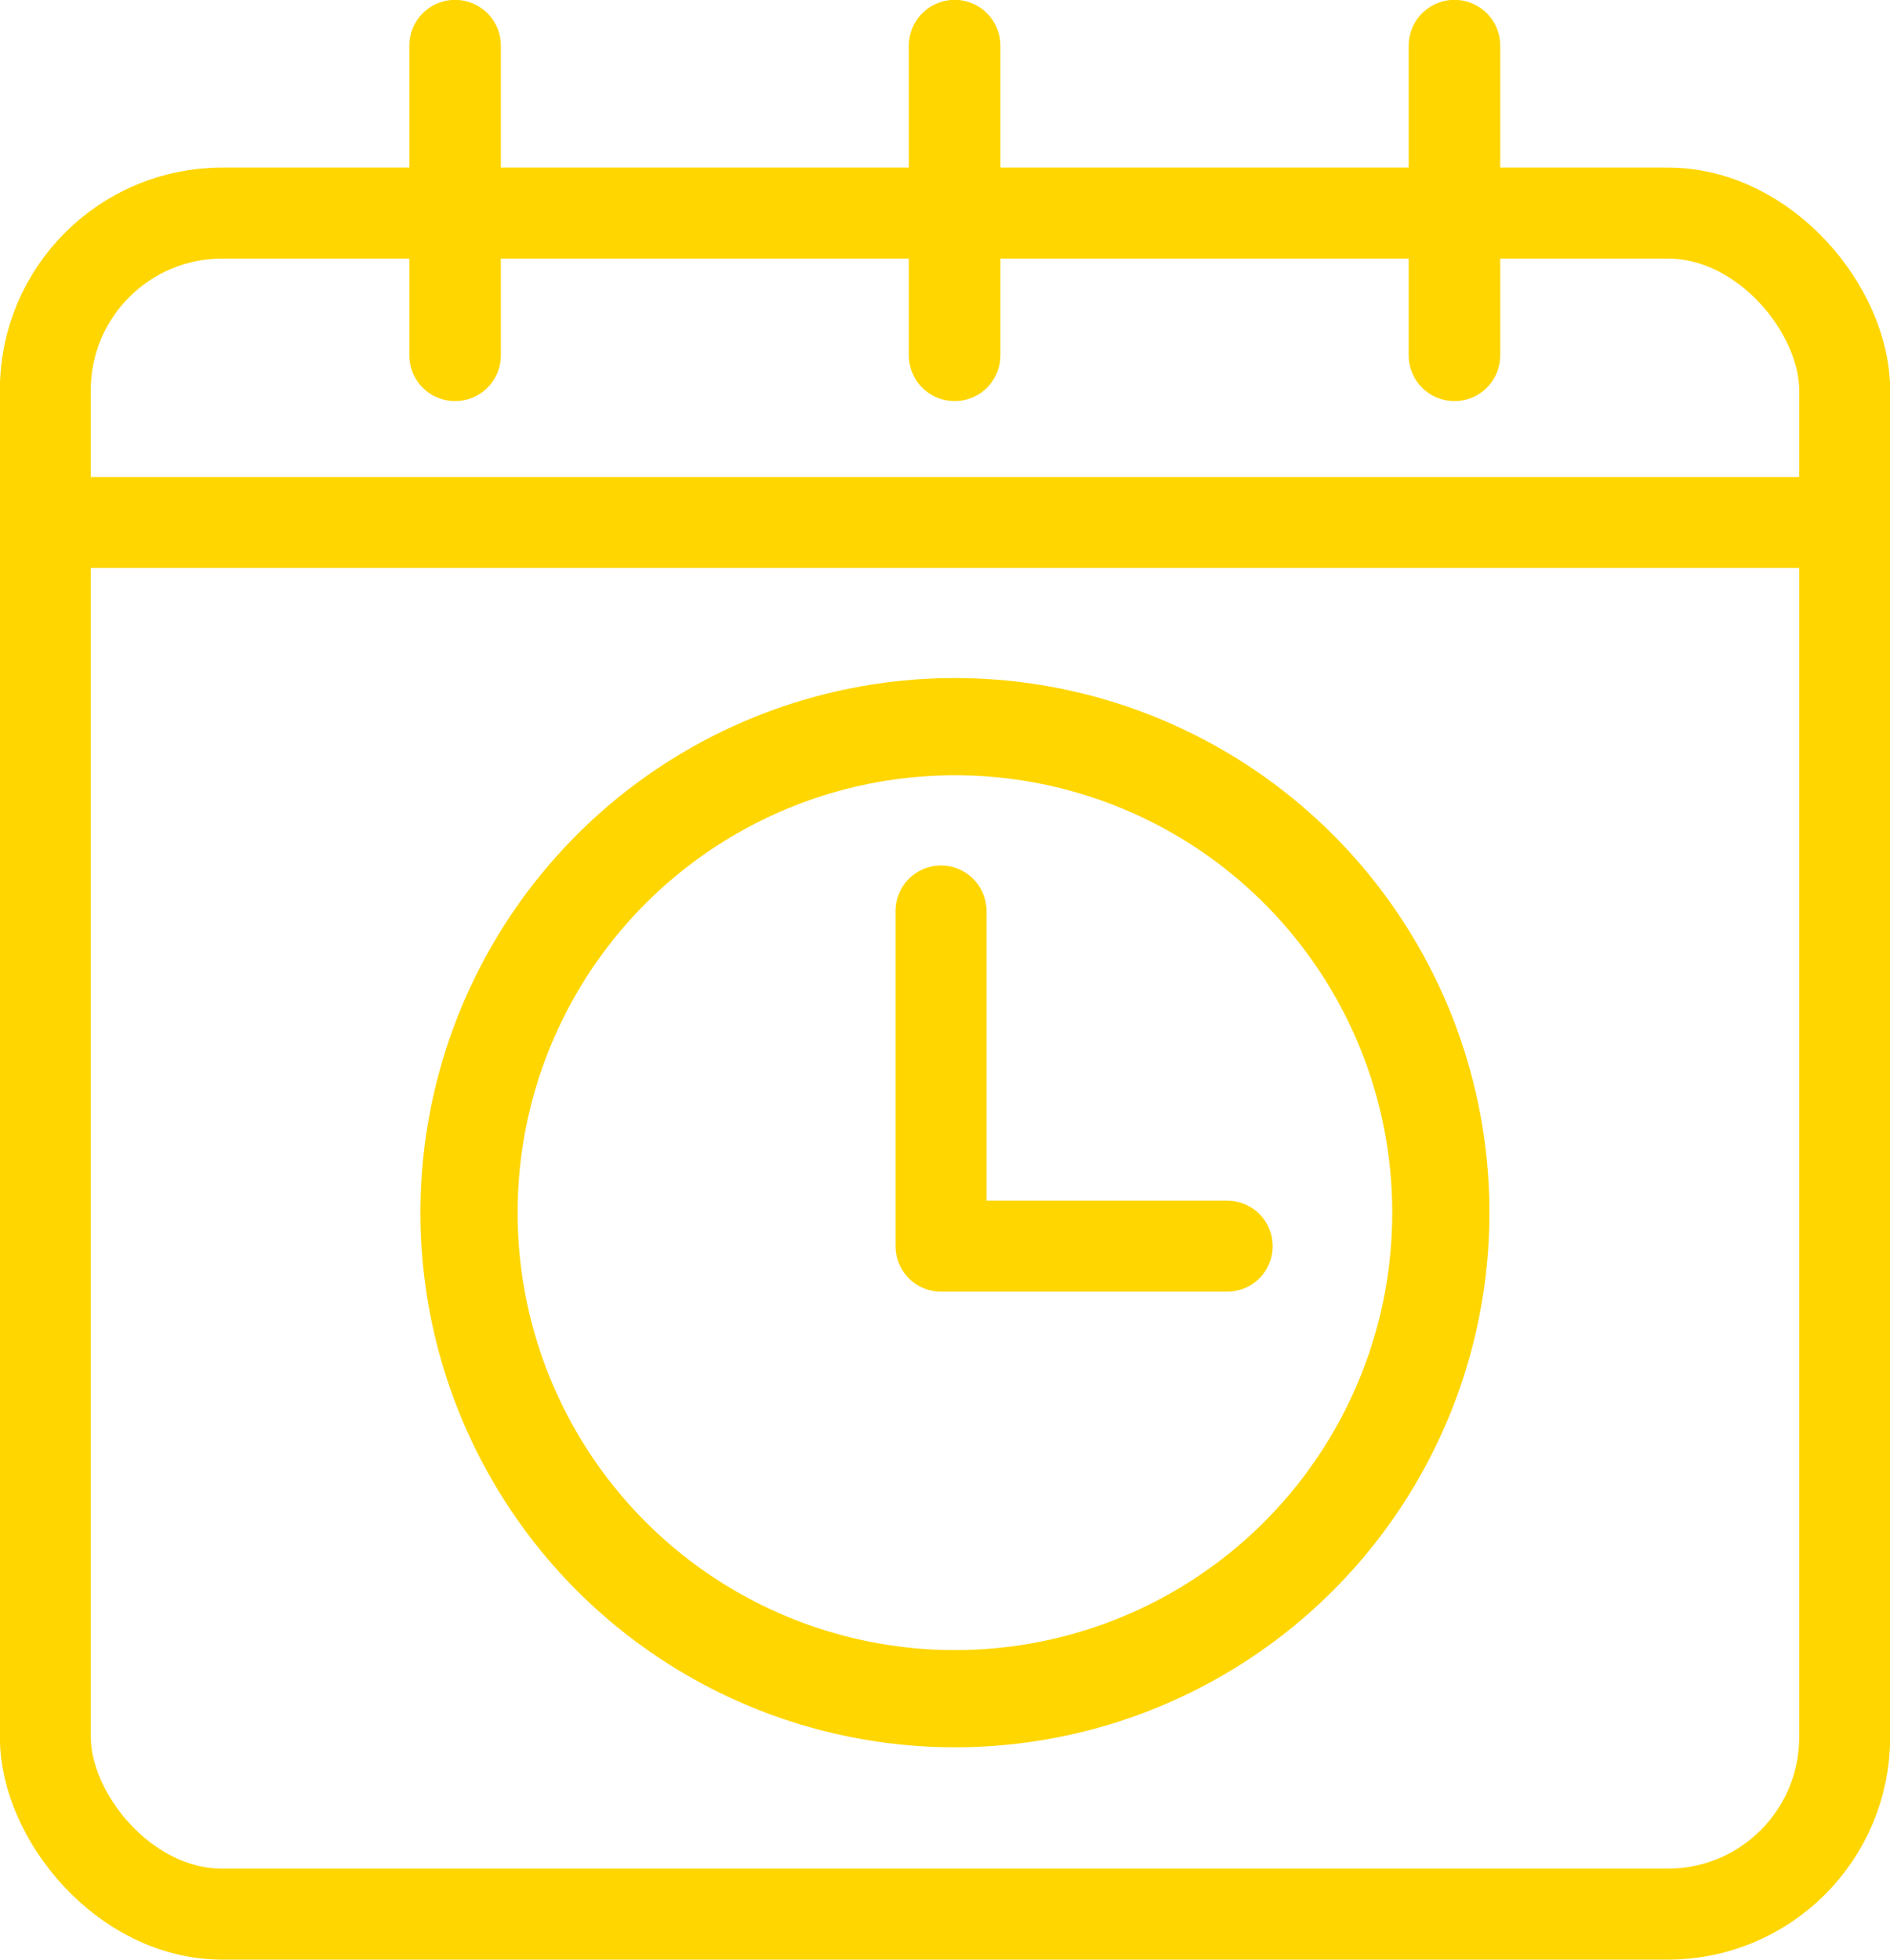
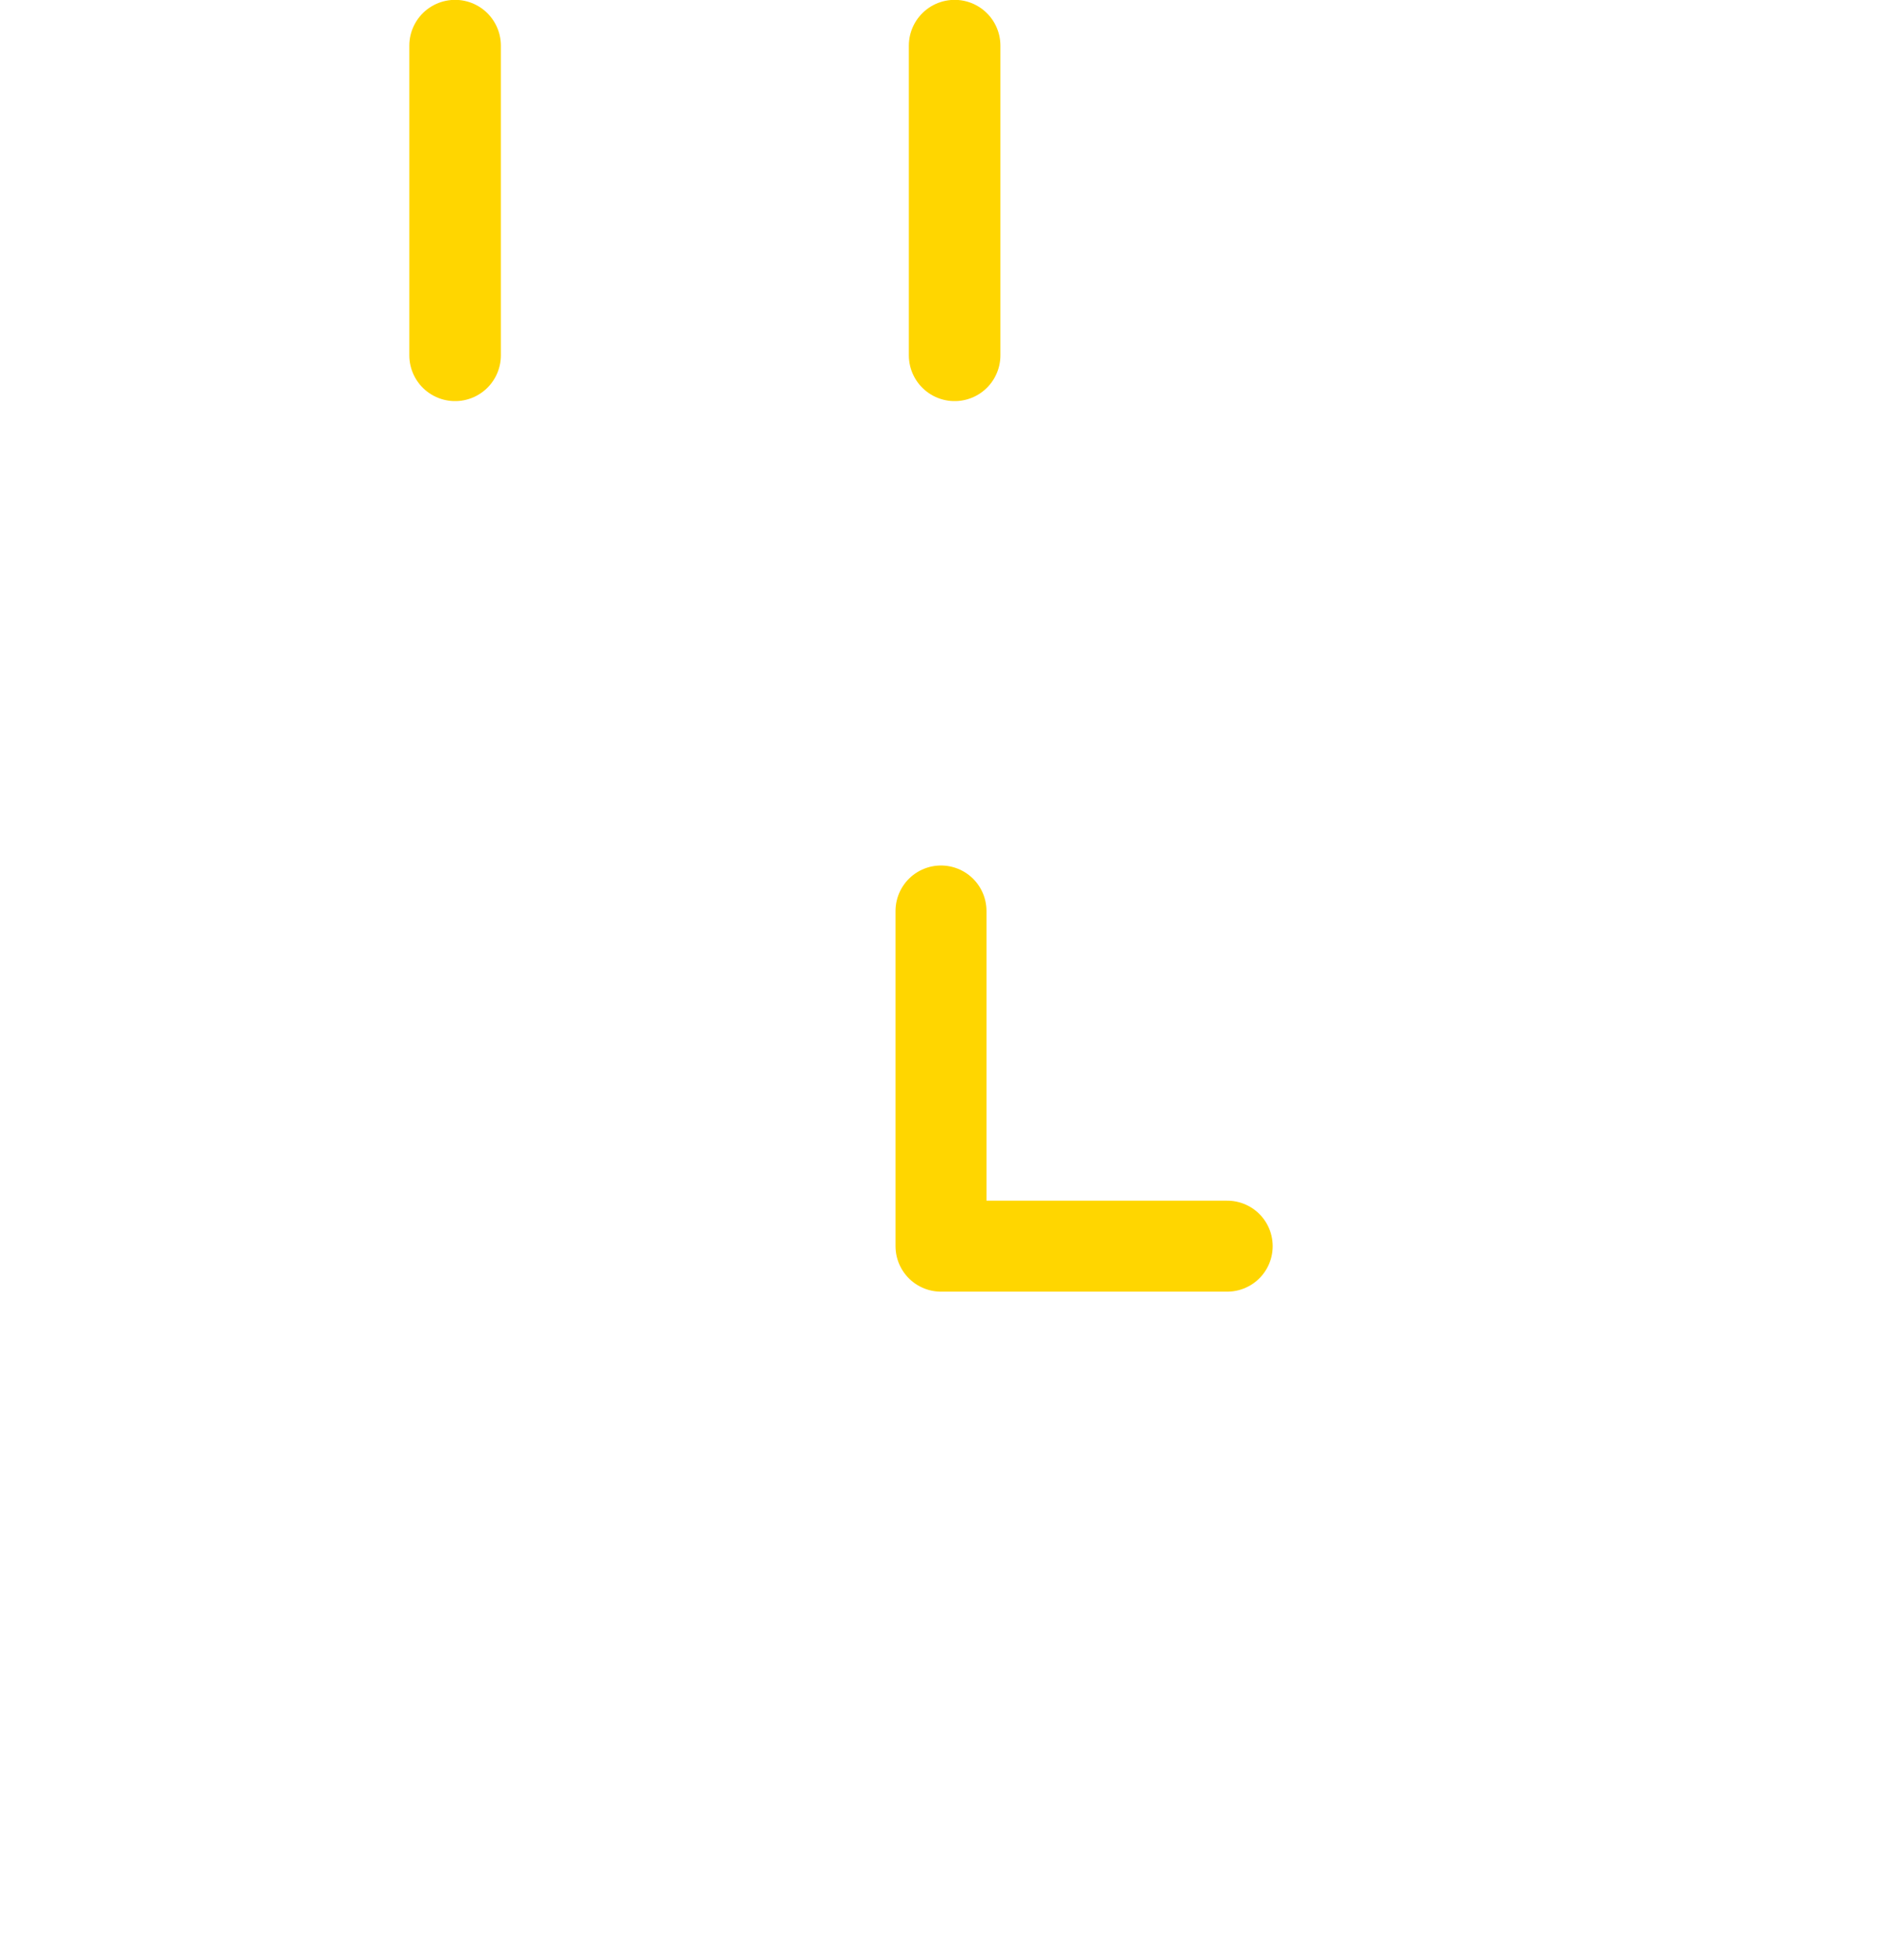
<svg xmlns="http://www.w3.org/2000/svg" id="Layer_2" data-name="Layer 2" viewBox="0 0 63.79 66.13">
  <defs>
    <style>
      .cls-1, .cls-2, .cls-3, .cls-4, .cls-5, .cls-6 {
        fill: none;
      }

      .cls-2 {
        clip-path: url(#clippath-1);
      }

      .cls-3 {
        stroke-width: 3.28px;
      }

      .cls-3, .cls-5, .cls-6 {
        stroke: #ffd600;
        stroke-linecap: round;
        stroke-linejoin: round;
      }

      .cls-4 {
        clip-path: url(#clippath);
      }

      .cls-5 {
        stroke-width: 3.07px;
      }

      .cls-6 {
        stroke-width: 3.09px;
      }
    </style>
    <clipPath id="clippath">
-       <rect class="cls-1" width="63.79" height="66.13" />
-     </clipPath>
+       </clipPath>
    <clipPath id="clippath-1">
      <rect class="cls-1" width="63.79" height="66.13" />
    </clipPath>
  </defs>
  <g id="Layer_1-2" data-name="Layer 1">
    <g class="cls-4">
      <rect class="cls-5" x="1.53" y="7.19" width="60.73" height="57.4" rx="5.97" ry="5.97" />
      <line class="cls-5" x1="1.73" y1="17.63" x2="61.89" y2="17.63" />
      <circle class="cls-3" cx="32.23" cy="40.92" r="16.4" />
    </g>
    <polyline class="cls-5" points="31.76 30.74 31.76 42.05 41.42 42.05" />
    <g class="cls-2">
      <line class="cls-6" x1="15.36" y1="1.54" x2="15.36" y2="11.99" />
-       <line class="cls-6" x1="49.09" y1="1.54" x2="49.09" y2="11.99" />
      <line class="cls-6" x1="32.22" y1="1.54" x2="32.22" y2="11.99" />
    </g>
  </g>
</svg>